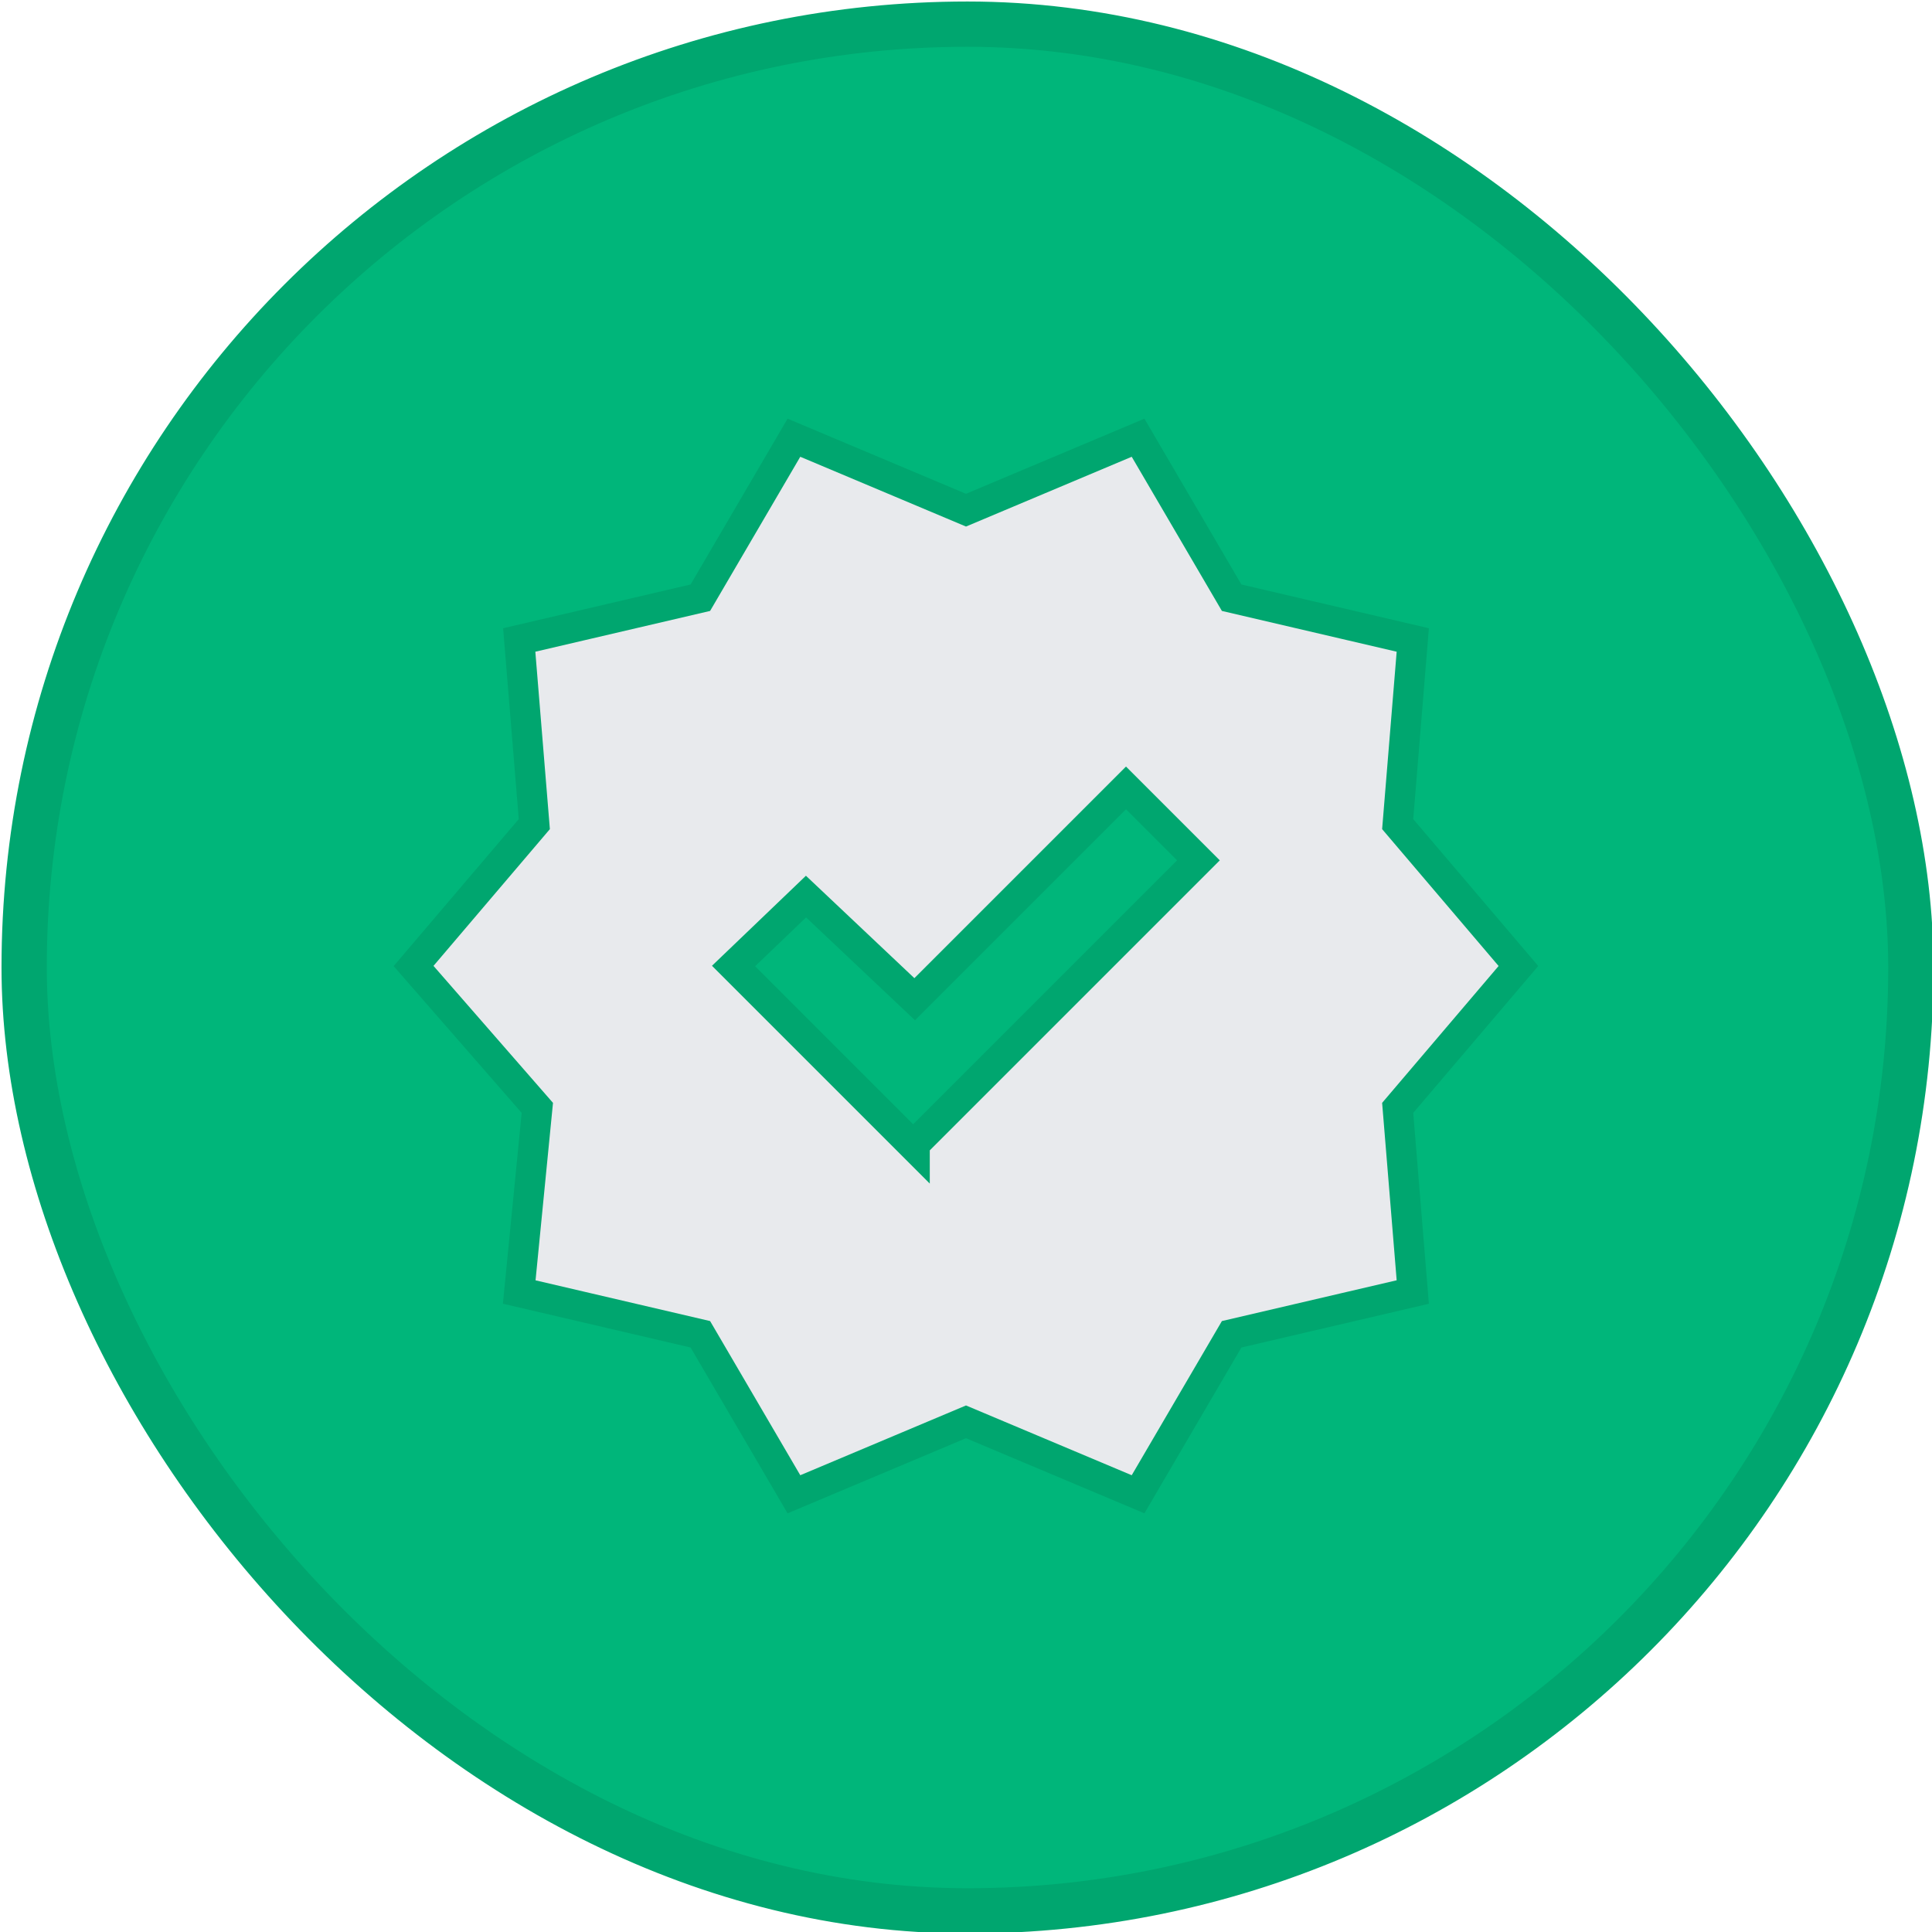
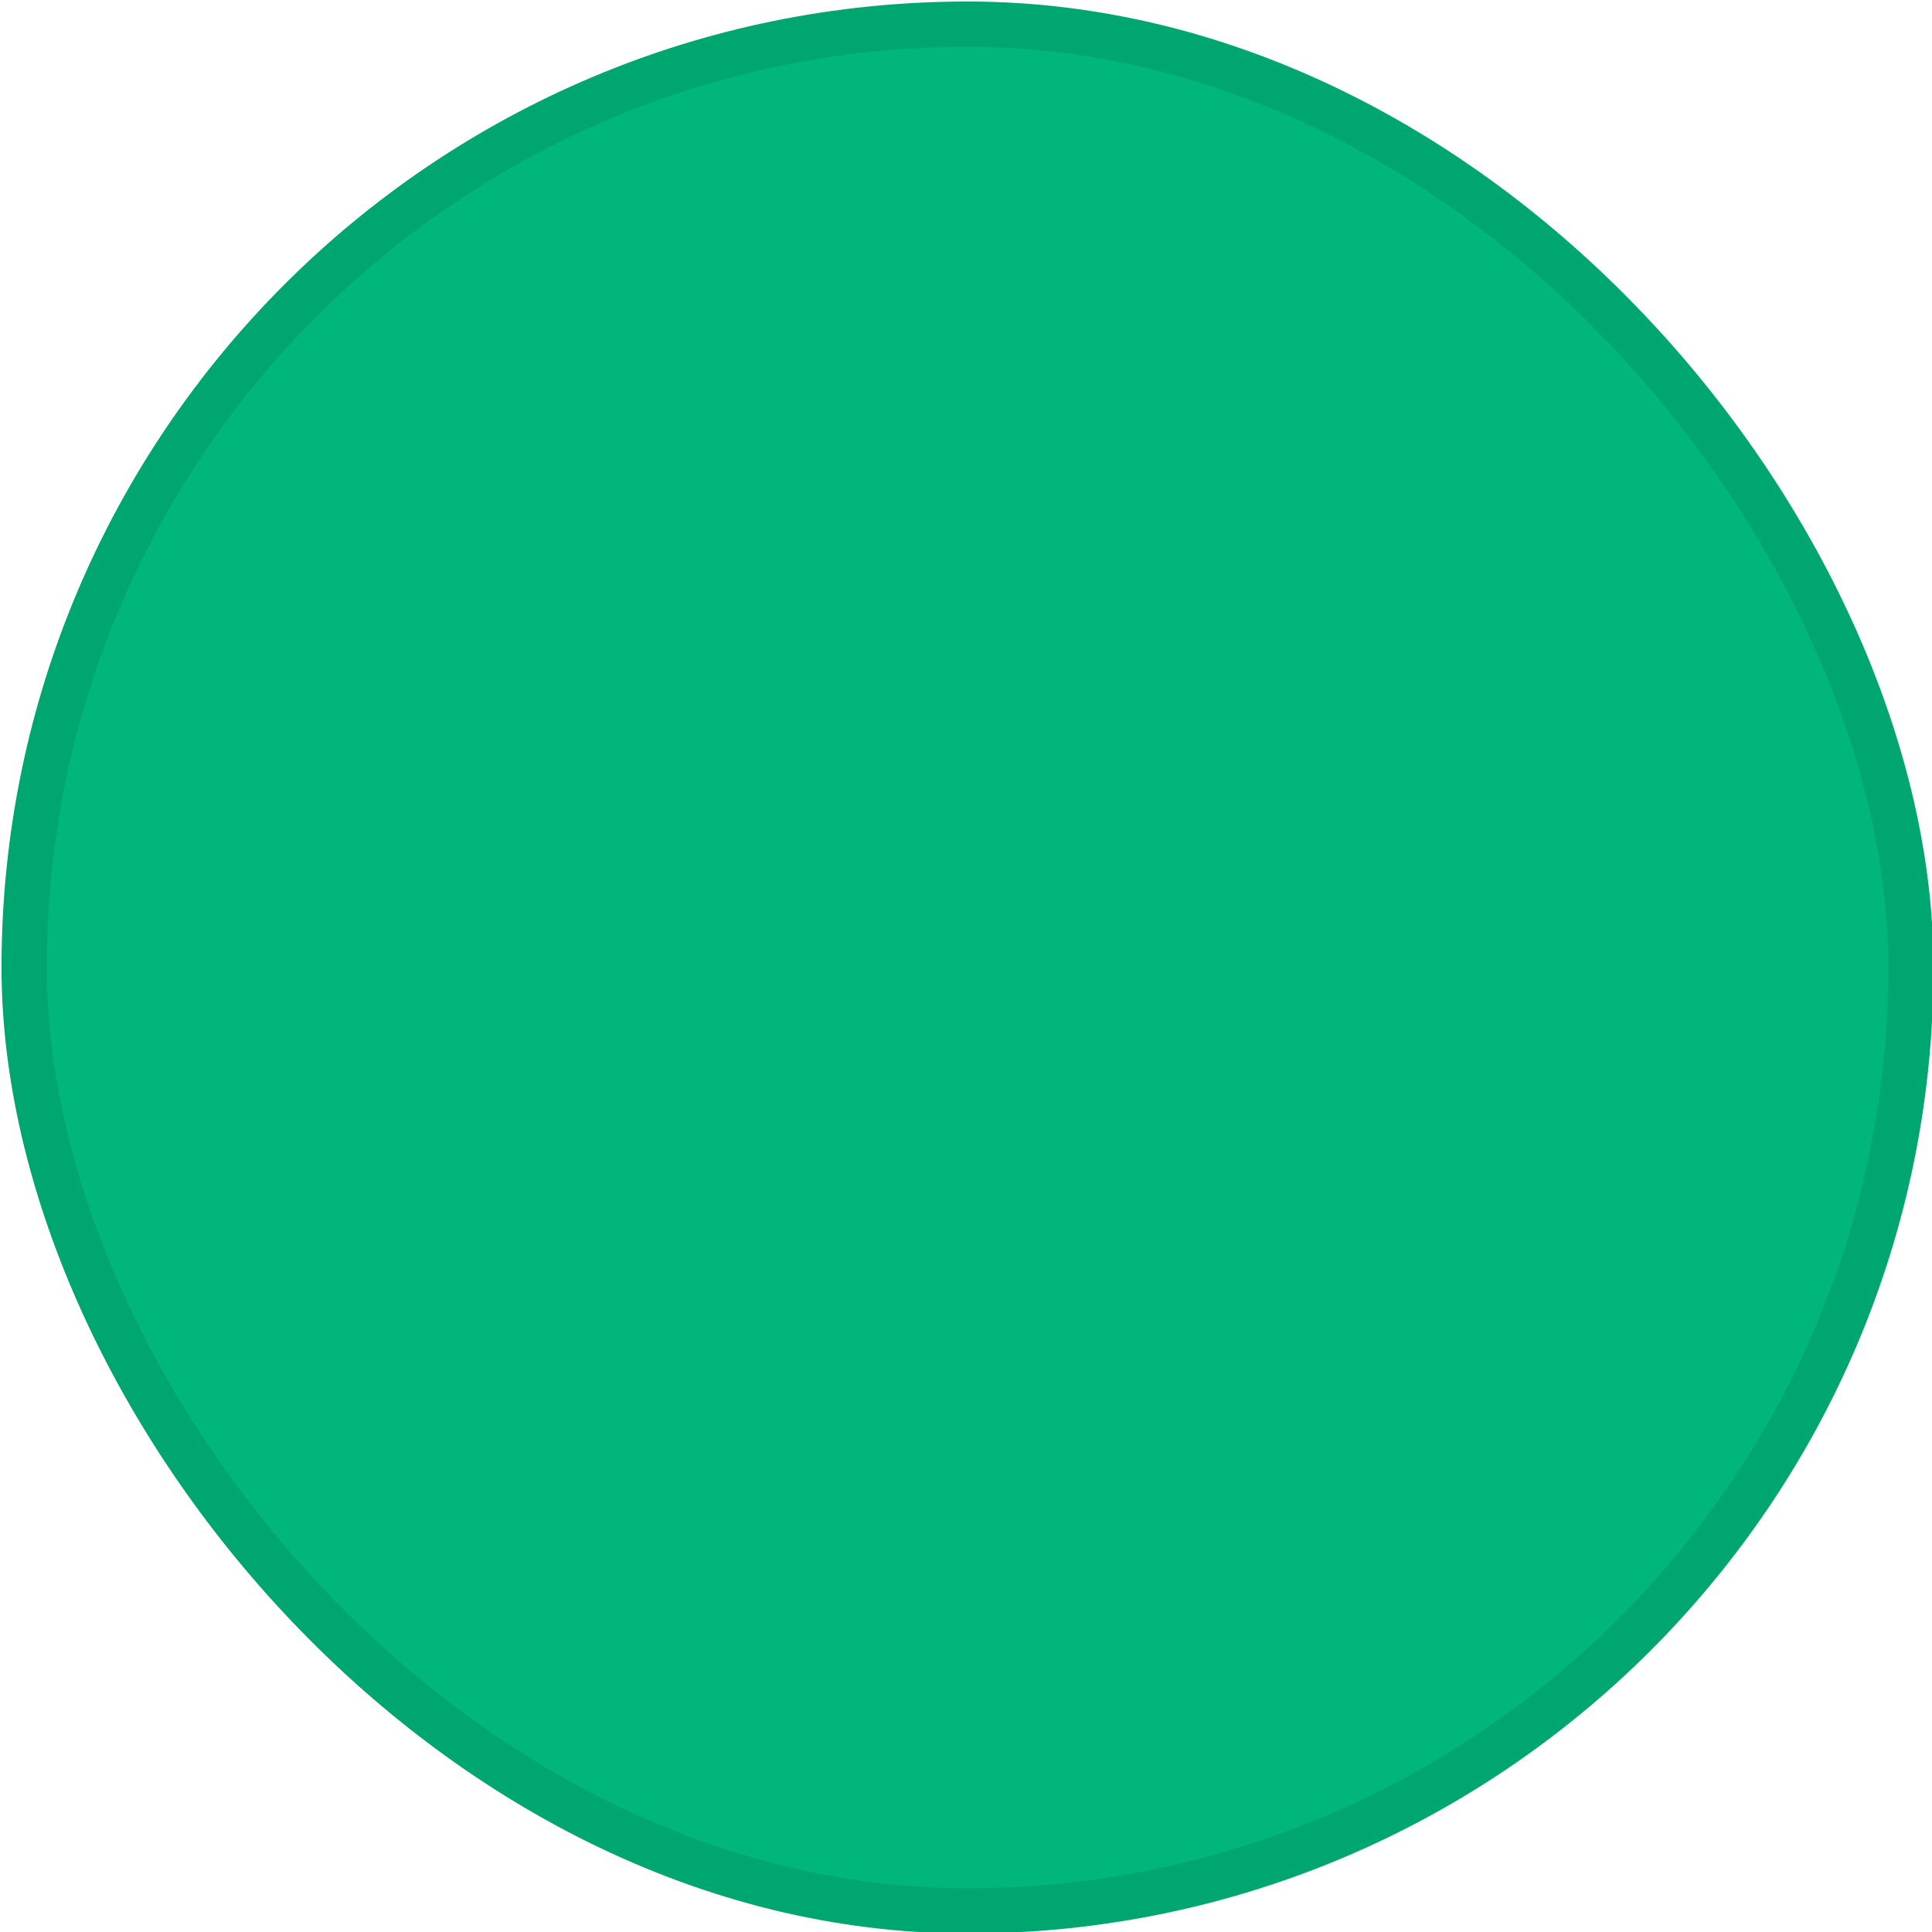
<svg xmlns="http://www.w3.org/2000/svg" width="64" height="64" fill="none">
  <rect width="62.5" height="62.5" x=".8" y=".8" fill="#00B67A" rx="31.3" />
  <rect width="62.5" height="62.5" x=".8" y=".8" stroke="#00A66F" stroke-width="1.5" rx="31.3" />
-   <path fill="#E8EAED" stroke="#00A66F" d="m26.3 49.5-3.1-5.3-6-1.4.6-6.1-4.1-4.7 4-4.7-.5-6.1 6-1.4 3.1-5.3 5.7 2.4 5.7-2.4 3.1 5.3 6 1.4-.5 6.1 4 4.7-4 4.7.5 6.1-6 1.4-3.1 5.3-5.7-2.4-5.7 2.4Zm4-11.6 9.4-9.4-2.4-2.4-7 7-3.6-3.4-2.4 2.3 6 6Z" />
</svg>